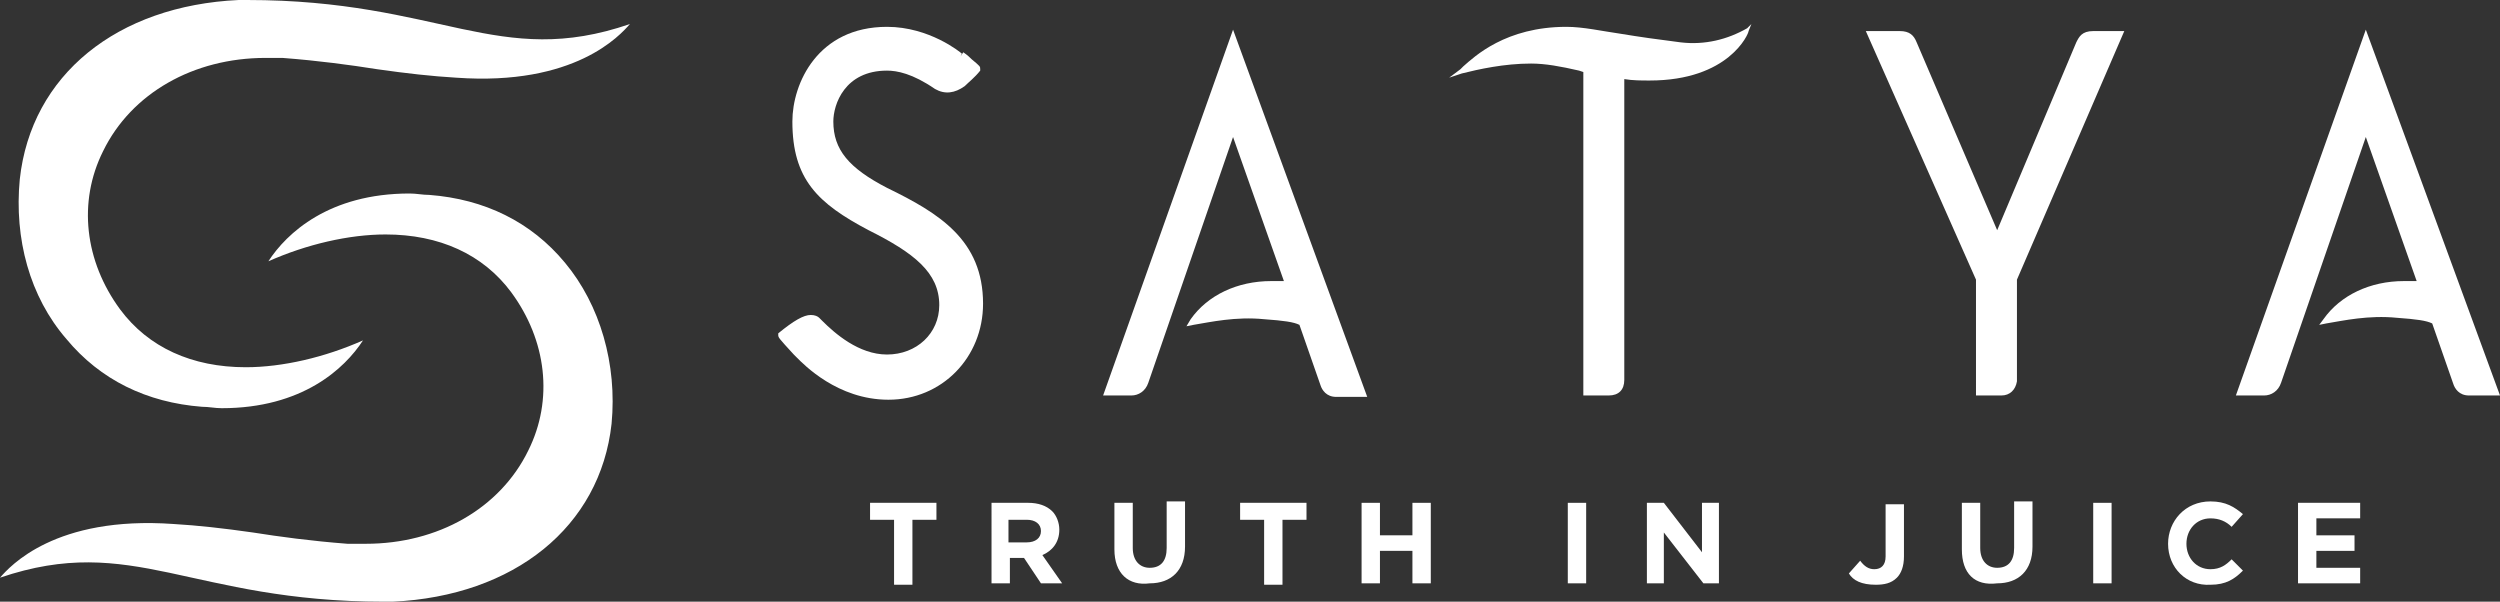
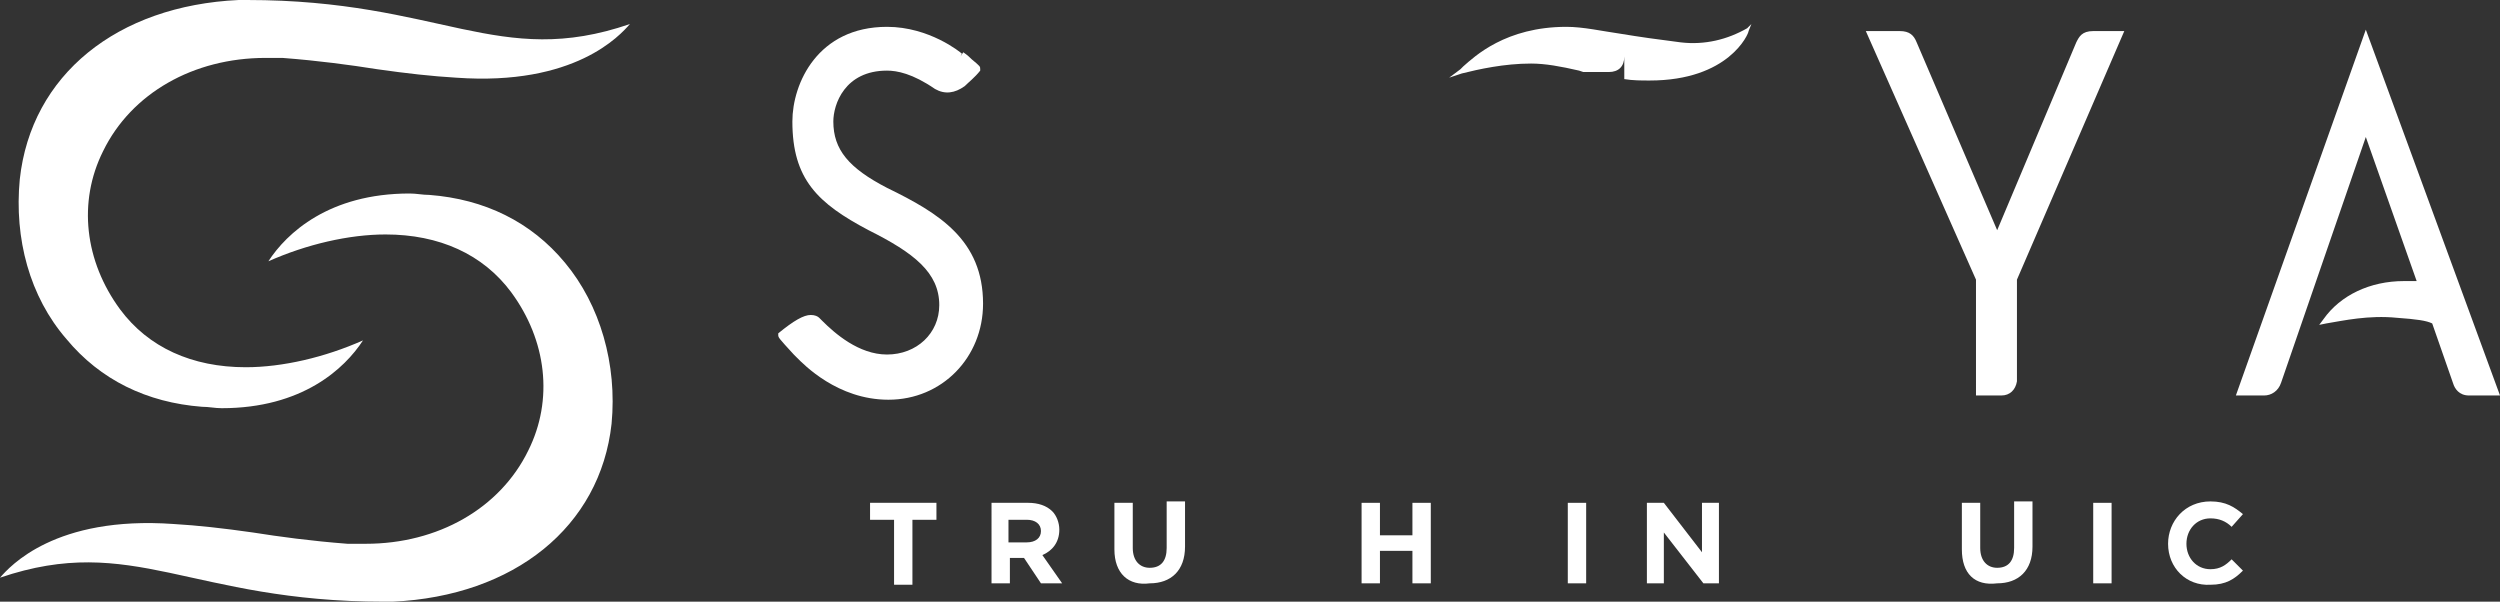
<svg xmlns="http://www.w3.org/2000/svg" version="1.1" id="Layer_1" x="0px" y="0px" viewBox="0 0 177 42.6" style="enable-background:new 0 0 177 42.6;" xml:space="preserve">
  <rect x="0" y="0" width="177" height="42.6" fill="#333333" stroke="none" />
  <style type="text/css">
	.st0{fill:#FFFFFF;}
</style>
  <g>
    <path class="st0" d="M40,18.6c-2.4-2.9-5.7-4.5-9.6-4.8c-0.5,0-0.9-0.1-1.4-0.1c-5.7,0-8.7,2.8-10,4.8c2.7-1.2,5.7-1.9,8.3-1.9   c3.8,0,6.9,1.4,8.9,4.1c2.5,3.4,3,7.6,1.2,11.2c-2,4.1-6.4,6.6-11.5,6.6c-0.4,0-0.8,0-1.3,0c-2.6-0.2-4.8-0.5-6.7-0.8   c-2.1-0.3-3.9-0.5-5.6-0.6l0,0c-8.4-0.6-11.6,3-12.3,3.8c9.4-3.2,13.5,1.7,27.2,1.7c0.2,0,0.4,0,0.6,0c8.6-0.4,14.7-5.3,15.5-12.6   C43.7,25.8,42.5,21.6,40,18.6z" />
    <path class="st0" d="M4.7,24c2.4,2.9,5.7,4.5,9.6,4.8c0.5,0,0.9,0.1,1.4,0.1c5.7,0,8.7-2.8,10-4.8C23,25.3,20,26,17.4,26   c-3.8,0-6.9-1.4-8.9-4.1c-2.5-3.4-3-7.6-1.2-11.2c2-4.1,6.4-6.6,11.5-6.6c0.4,0,0.8,0,1.2,0c2.6,0.2,4.8,0.5,6.7,0.8   c2.1,0.3,3.9,0.5,5.6,0.6v0c8.4,0.6,11.6-3,12.3-3.8C35.3,4.9,31.2,0,17.5,0c-0.2,0-0.4,0-0.6,0C8.3,0.4,2.2,5.3,1.4,12.7   C1,16.9,2.1,21,4.7,24z" />
  </g>
  <g>
    <path class="st0" d="M63.3,36.8h-1.7v-1.2h4.7v1.2h-1.7v4.6h-1.3V36.8z" />
    <path class="st0" d="M70.2,35.6h2.6c0.7,0,1.3,0.2,1.7,0.6c0.3,0.3,0.5,0.8,0.5,1.3v0c0,0.9-0.5,1.5-1.2,1.8l1.4,2h-1.5l-1.2-1.8h0   h-1v1.8h-1.3V35.6z M72.7,38.4c0.6,0,1-0.3,1-0.8v0c0-0.5-0.4-0.8-1-0.8h-1.3v1.6H72.7z" />
    <path class="st0" d="M78.9,38.9v-3.3h1.3v3.2c0,0.9,0.5,1.4,1.2,1.4c0.8,0,1.2-0.5,1.2-1.4v-3.3h1.3v3.2c0,1.7-1,2.6-2.5,2.6   C79.9,41.5,78.9,40.6,78.9,38.9z" />
-     <path class="st0" d="M89.5,36.8h-1.7v-1.2h4.7v1.2h-1.7v4.6h-1.3V36.8z" />
    <path class="st0" d="M96.4,35.6h1.3v2.3h2.3v-2.3h1.3v5.7H100v-2.3h-2.3v2.3h-1.3V35.6z" />
    <path class="st0" d="M111,35.6h1.3v5.7H111V35.6z" />
    <path class="st0" d="M116.6,35.6h1.2l2.7,3.5v-3.5h1.2v5.7h-1.1l-2.8-3.6v3.6h-1.2V35.6z" />
-     <path class="st0" d="M130.9,40.6l0.8-0.9c0.3,0.4,0.6,0.6,1,0.6c0.5,0,0.8-0.3,0.8-0.9v-3.7h1.3v3.7c0,0.7-0.2,1.2-0.5,1.5   c-0.4,0.4-0.9,0.5-1.5,0.5C131.8,41.4,131.2,41.1,130.9,40.6z" />
    <path class="st0" d="M138.9,38.9v-3.3h1.3v3.2c0,0.9,0.5,1.4,1.2,1.4c0.8,0,1.2-0.5,1.2-1.4v-3.3h1.3v3.2c0,1.7-1,2.6-2.5,2.6   C139.8,41.5,138.9,40.6,138.9,38.9z" />
    <path class="st0" d="M148.2,35.6h1.3v5.7h-1.3V35.6z" />
    <path class="st0" d="M153.5,38.5L153.5,38.5c0-1.6,1.2-3,3-3c1.1,0,1.7,0.4,2.3,0.9l-0.8,0.9c-0.4-0.4-0.9-0.6-1.5-0.6   c-1,0-1.7,0.8-1.7,1.8v0c0,1,0.7,1.8,1.7,1.8c0.7,0,1.1-0.3,1.5-0.7l0.8,0.8c-0.6,0.6-1.2,1-2.3,1   C154.8,41.5,153.5,40.2,153.5,38.5z" />
-     <path class="st0" d="M162.8,35.6h4.3v1.1H164v1.2h2.7V39H164v1.2h3.1v1.1h-4.4V35.6z" />
  </g>
  <g>
-     <path class="st0" d="M119,3c-1.6-0.2-3-0.4-4.2-0.6c-1.4-0.2-2.7-0.5-3.9-0.5c-4.3,0-6.5,2.1-7.3,2.8c-0.1,0.1-0.1,0.1-0.2,0.2   l-0.8,0.6l0.9-0.3c1.2-0.3,3-0.7,4.9-0.7c1,0,2.1,0.2,3.4,0.5l0.3,0.1V28h1.8c0.7,0,1.1-0.4,1.1-1.1V5.6c0.6,0.1,1.2,0.1,1.8,0.1   c5.6,0,7-3.3,7-3.5l0.2-0.5L123.7,2C122.3,2.8,120.7,3.2,119,3z" />
-     <path class="st0" d="M78.1,28h2c0.5,0,1-0.3,1.2-0.9l6-17.4l3.6,10.2c-0.3,0-0.6,0-0.9,0c-2.4,0-4.5,1-5.7,2.7L84,23.1l0.5-0.1   c1.2-0.2,3-0.6,5-0.4c1.4,0.1,2.1,0.2,2.5,0.4l1.5,4.3c0.1,0.3,0.4,0.8,1.1,0.8h2.2L87.3,2.1L78.1,28z" />
+     <path class="st0" d="M119,3c-1.6-0.2-3-0.4-4.2-0.6c-1.4-0.2-2.7-0.5-3.9-0.5c-4.3,0-6.5,2.1-7.3,2.8c-0.1,0.1-0.1,0.1-0.2,0.2   l-0.8,0.6l0.9-0.3c1.2-0.3,3-0.7,4.9-0.7c1,0,2.1,0.2,3.4,0.5l0.3,0.1h1.8c0.7,0,1.1-0.4,1.1-1.1V5.6c0.6,0.1,1.2,0.1,1.8,0.1   c5.6,0,7-3.3,7-3.5l0.2-0.5L123.7,2C122.3,2.8,120.7,3.2,119,3z" />
    <path class="st0" d="M147,3l-5.6,13.3l-5.7-13.3c-0.2-0.5-0.5-0.8-1.2-0.8h-2.4l7.8,17.6V28h1.8l0,0c0.6,0,1-0.4,1.1-1v-7.2   l7.6-17.6h-2.2C147.4,2.2,147.2,2.6,147,3z" />
    <path class="st0" d="M62.8,13.3c-2.7-1.4-3.8-2.7-3.8-4.7C59,7.4,59.8,5,62.8,5c0.7,0,1.8,0.2,3.4,1.3c0.7,0.4,1.4,0.3,2.1-0.2   c0.3-0.3,0.7-0.6,1.1-1.1l0,0l0-0.1c0-0.2,0-0.2-0.6-0.7c-0.1-0.1-0.3-0.3-0.6-0.5L68,4l0.1-0.2c-0.1-0.1-2.3-1.9-5.3-1.9   c-4.9,0-6.7,4-6.7,6.7c0,4.1,1.8,5.8,5.4,7.7c3.2,1.6,5,3,5,5.3c0,2-1.6,3.5-3.7,3.5c-2,0-3.7-1.5-4.6-2.4l-0.2-0.2l0,0l0,0l0,0   c-0.1-0.1-0.3-0.2-0.6-0.2c-0.5,0-1.2,0.4-2.3,1.3l0,0l0,0.1c0,0.2,0,0.2,1.1,1.4c0,0,0.1,0.1,0.1,0.1l0.1,0.1c0.5,0.5,2.9,3,6.5,3   c3.8,0,6.7-3,6.7-6.8C69.6,17,66.5,15.1,62.8,13.3z" />
    <path class="st0" d="M167.5,2.1L158.3,28h2c0.5,0,1-0.3,1.2-0.9l6-17.4l3.6,10.2c-0.3,0-0.6,0-0.9,0c-2.4,0-4.5,1-5.7,2.7l-0.3,0.4   l0.5-0.1c1.2-0.2,3-0.6,5-0.4c1.4,0.1,2.1,0.2,2.5,0.4l1.5,4.3c0.1,0.3,0.4,0.8,1.1,0.8h2.2L167.5,2.1z" />
  </g>
</svg>